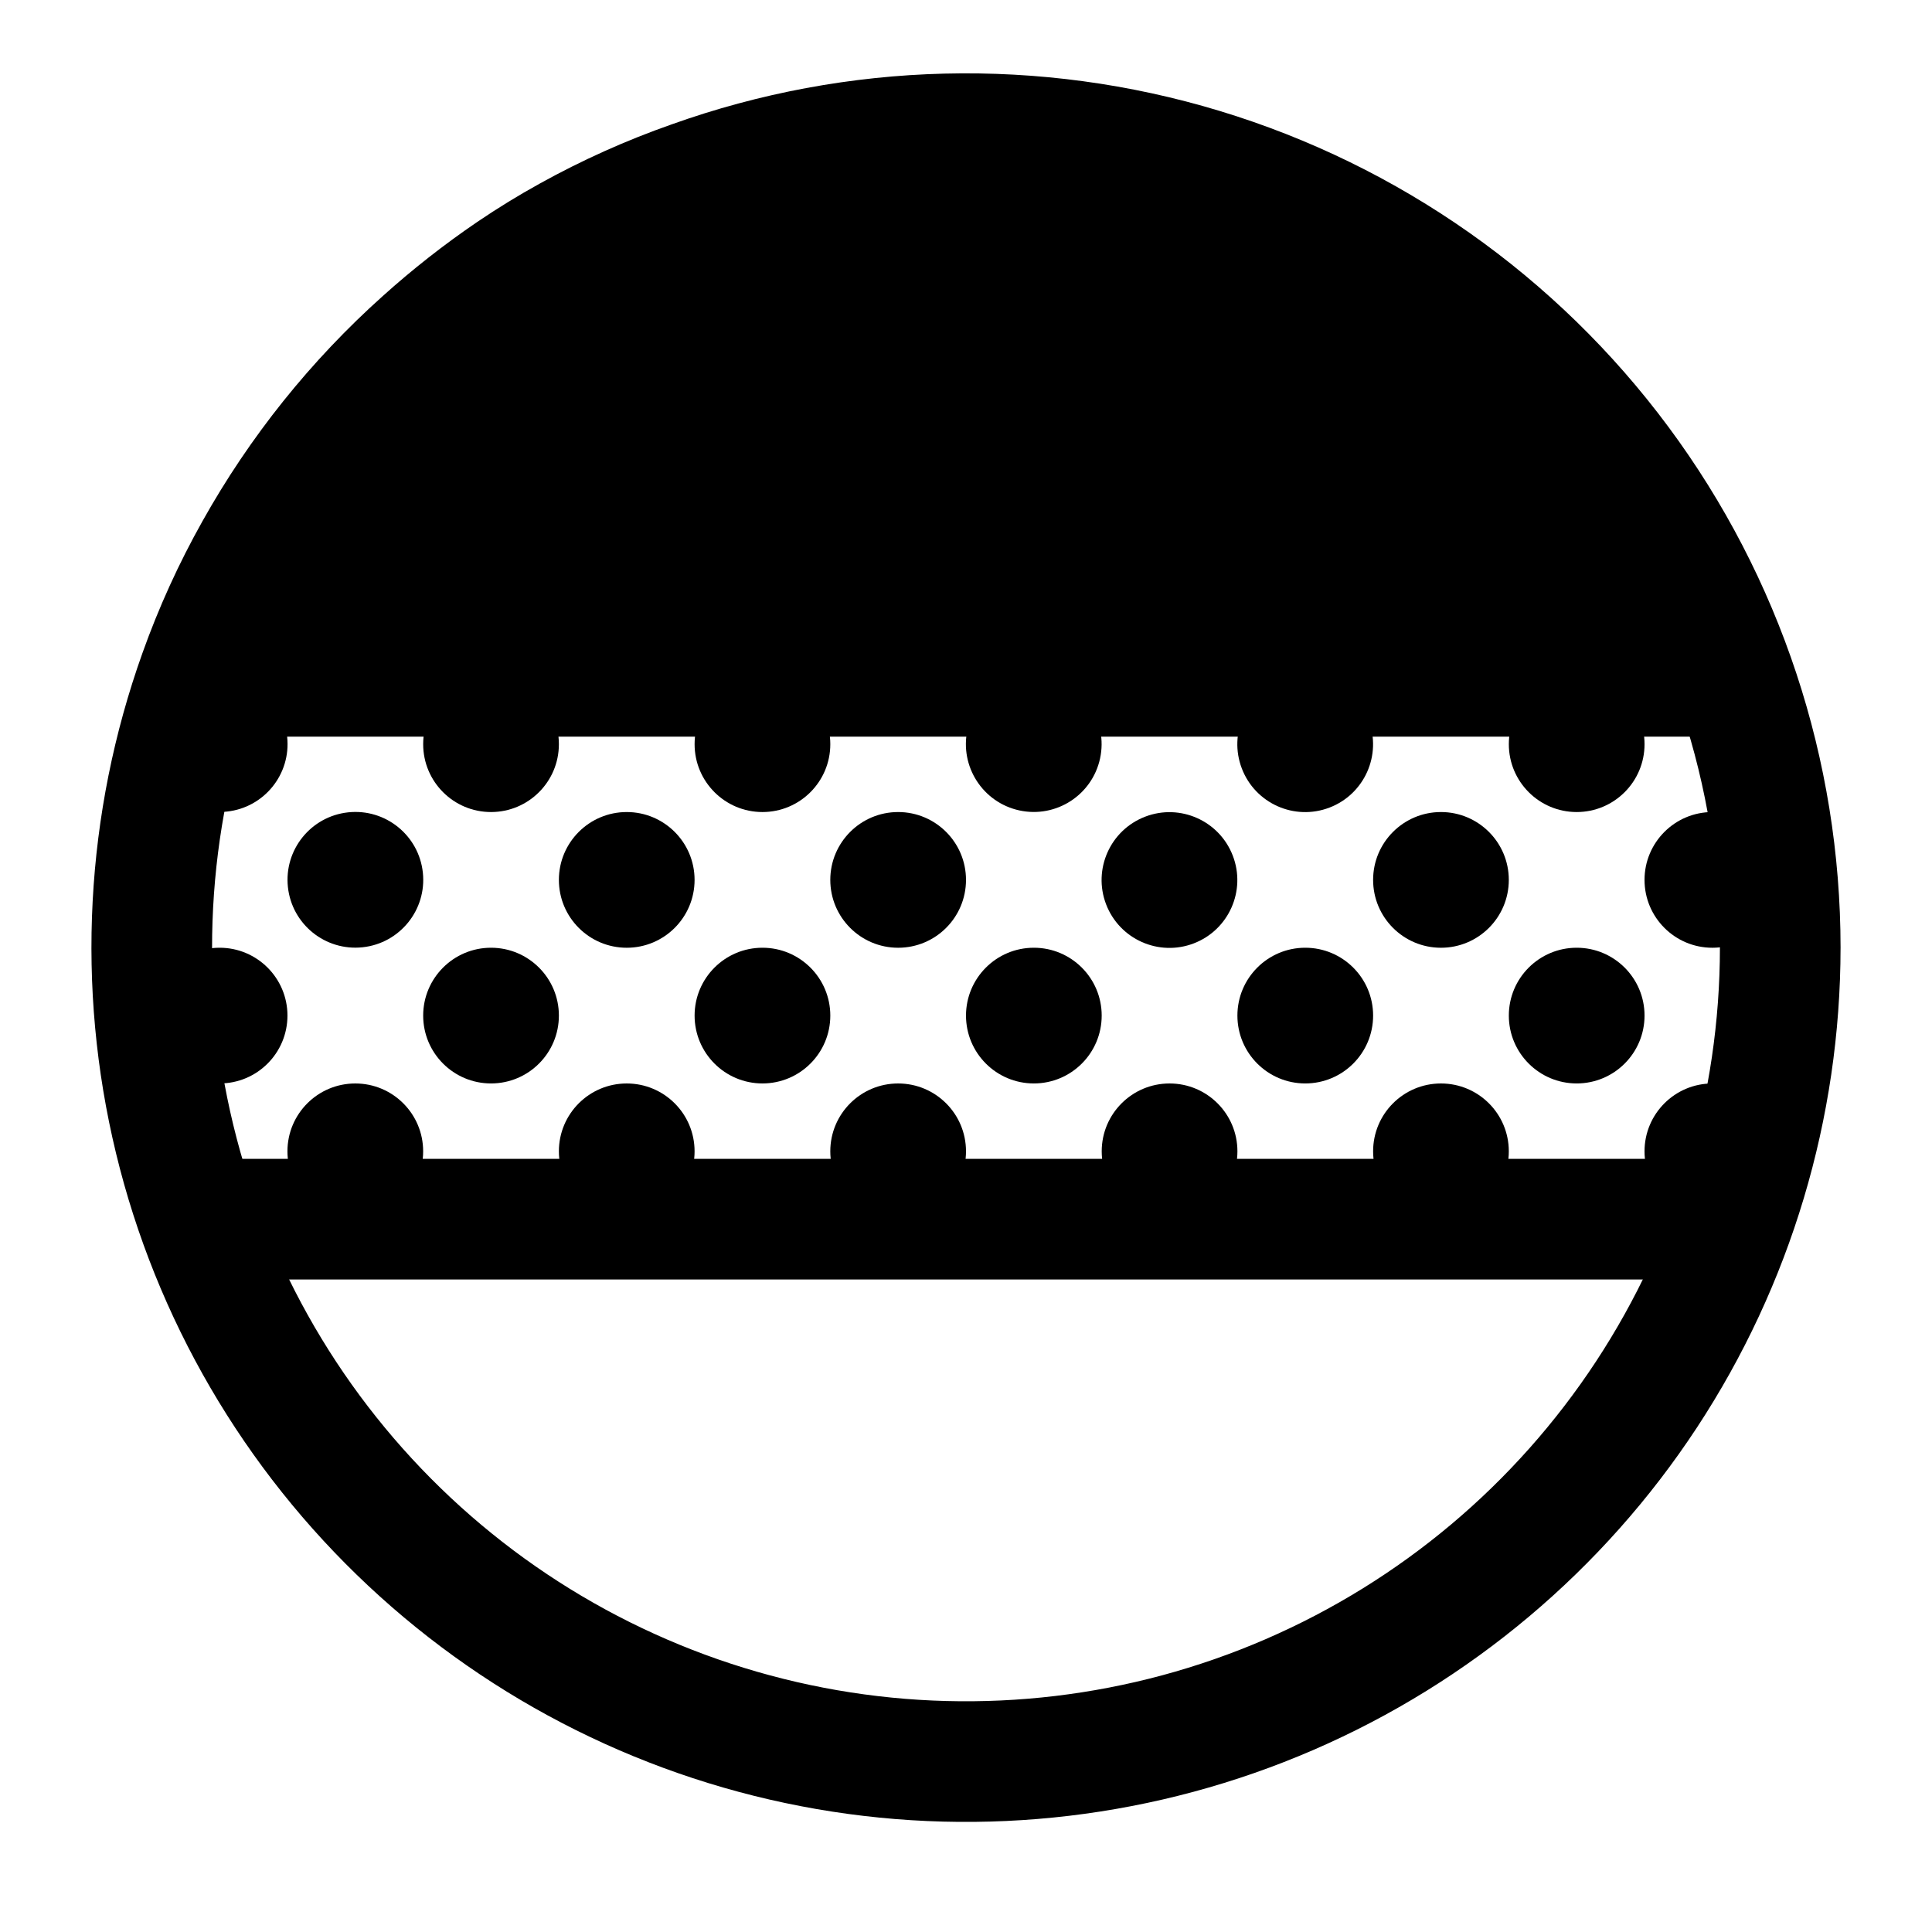
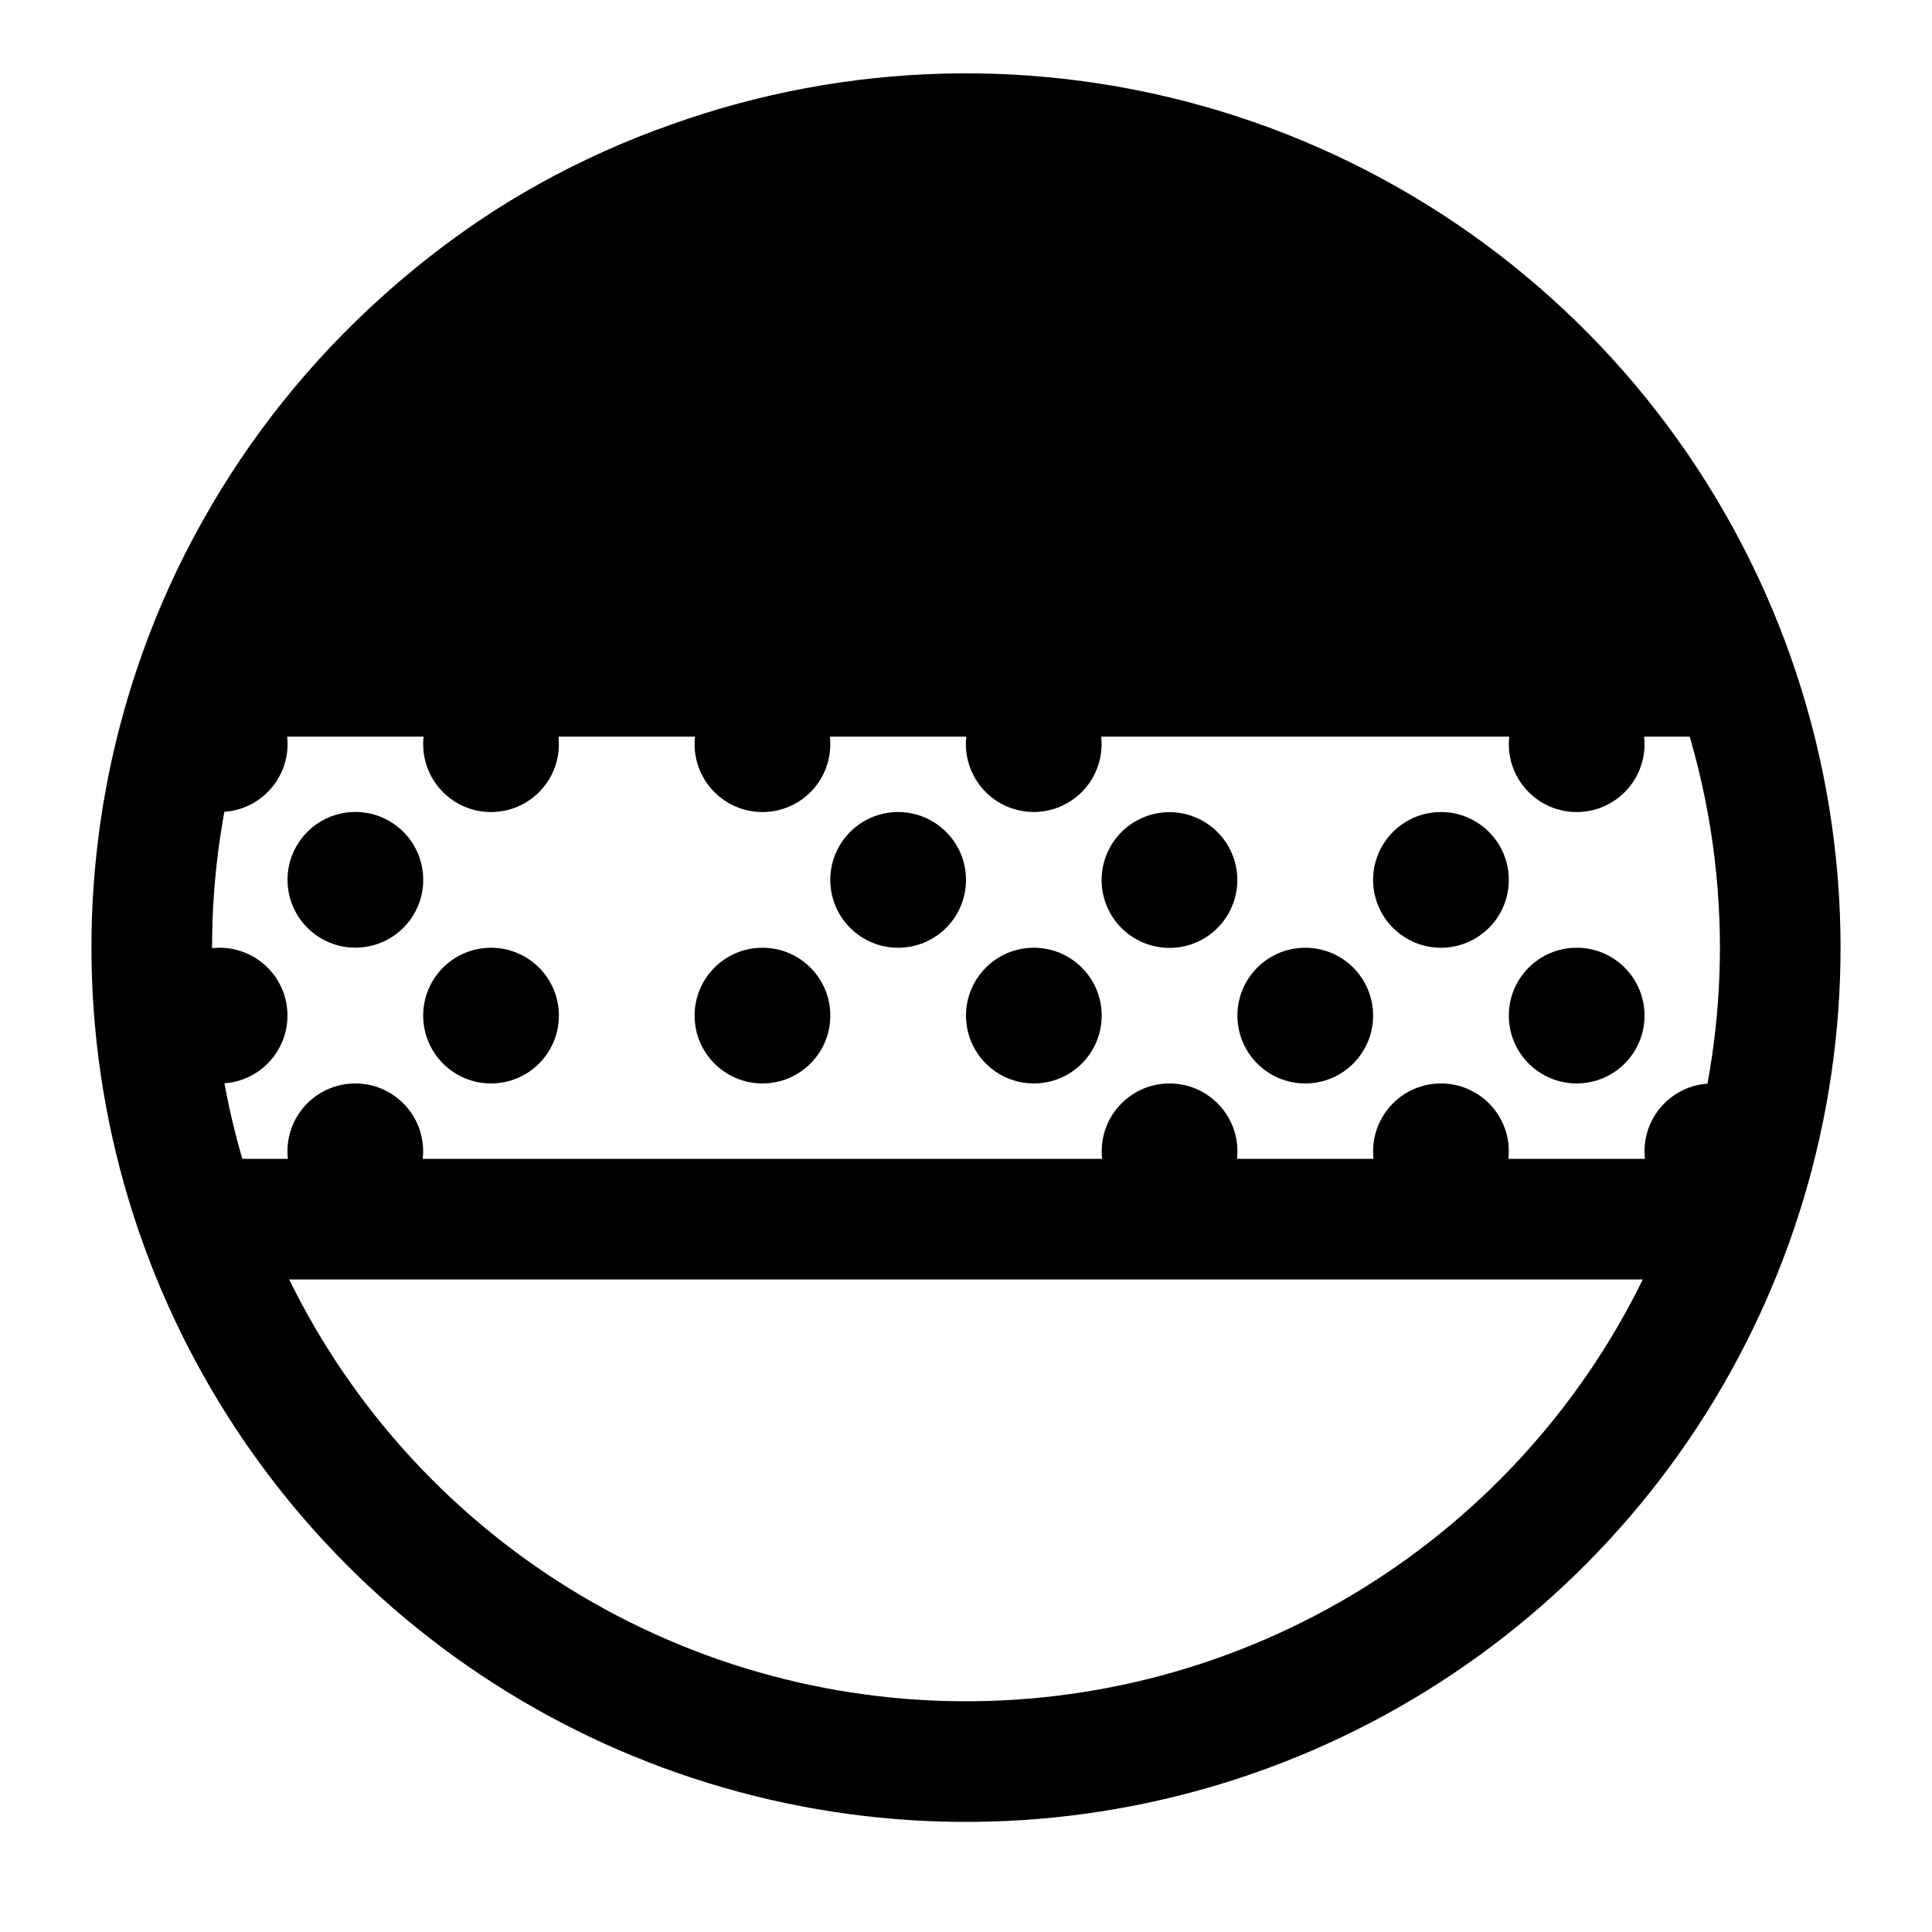
<svg xmlns="http://www.w3.org/2000/svg" width="800px" height="800px" version="1.1" viewBox="144 144 512 512">
  <path d="m615.78 449.11c0 9.93-8.051 17.98-17.984 17.98-9.93 0-17.98-8.051-17.98-17.98 0-9.934 8.051-17.98 17.98-17.98 9.934 0 17.984 8.047 17.984 17.98" />
  <path d="m543.85 449.11c0 9.93-8.051 17.98-17.98 17.98-9.93 0-17.98-8.051-17.98-17.98 0-9.934 8.051-17.98 17.98-17.98 9.93 0 17.98 8.047 17.98 17.98" />
  <path d="m471.93 449.11c0 9.93-8.051 17.98-17.98 17.98-9.934 0-17.984-8.051-17.984-17.98 0-9.934 8.051-17.98 17.984-17.98 9.93 0 17.98 8.047 17.98 17.98" />
-   <path d="m400 449.11c0 9.93-8.051 17.98-17.984 17.98-9.93 0-17.98-8.051-17.98-17.98 0-9.934 8.051-17.98 17.98-17.98 9.934 0 17.984 8.047 17.984 17.98" />
  <path d="m579.82 413.14c0 9.934-8.051 17.984-17.98 17.984-9.934 0-17.984-8.051-17.984-17.984 0-9.93 8.051-17.98 17.984-17.98 9.93 0 17.98 8.051 17.98 17.98" />
-   <path d="m615.78 377.18c0 9.934-8.051 17.984-17.984 17.984-9.93 0-17.98-8.051-17.98-17.984 0-9.93 8.051-17.98 17.98-17.98 9.934 0 17.984 8.051 17.984 17.98" />
  <path d="m543.85 377.18c0 9.934-8.051 17.984-17.98 17.984-9.93 0-17.98-8.051-17.98-17.984 0-9.93 8.051-17.98 17.98-17.98 9.93 0 17.98 8.051 17.98 17.98" />
  <path d="m579.82 341.22c0 9.93-8.051 17.98-17.98 17.98-9.934 0-17.984-8.051-17.984-17.98 0-9.934 8.051-17.984 17.984-17.984 9.93 0 17.98 8.051 17.98 17.984" />
  <path d="m470.71 370.78c3.555 9.27-1.078 19.672-10.352 23.227-9.273 3.555-19.672-1.078-23.23-10.352-3.555-9.273 1.082-19.672 10.352-23.227 9.273-3.559 19.672 1.078 23.23 10.352" />
-   <path d="m506.68 334.79c3.559 9.273-1.078 19.672-10.352 23.227-9.27 3.559-19.672-1.078-23.227-10.352-3.555-9.27 1.078-19.672 10.352-23.227 9.273-3.555 19.672 1.078 23.227 10.352" />
  <path d="m400 377.18c0 9.934-8.051 17.984-17.984 17.984-9.93 0-17.98-8.051-17.98-17.984 0-9.93 8.051-17.98 17.98-17.98 9.934 0 17.984 8.051 17.984 17.98" />
  <path d="m421.74 323.62c9.707 2.09 15.883 11.652 13.793 21.363-2.09 9.707-11.652 15.883-21.363 13.793-9.707-2.09-15.883-11.656-13.793-21.363 2.09-9.707 11.656-15.887 21.363-13.793" />
-   <path d="m328.07 377.18c0 9.934-8.051 17.984-17.98 17.984-9.93 0-17.98-8.051-17.98-17.984 0-9.93 8.051-17.98 17.98-17.98 9.93 0 17.98 8.051 17.98 17.98" />
  <path d="m364.04 341.22c0 9.93-8.051 17.98-17.98 17.98-9.934 0-17.984-8.051-17.984-17.98 0-9.934 8.051-17.984 17.984-17.984 9.93 0 17.98 8.051 17.98 17.984" />
  <path d="m292.11 341.22c0 9.93-8.051 17.98-17.984 17.98-9.93 0-17.98-8.051-17.98-17.98 0-9.934 8.051-17.984 17.98-17.984 9.934 0 17.984 8.051 17.984 17.984" />
  <path d="m256.06 375.24c1.059 9.875-6.09 18.738-15.965 19.797-9.875 1.059-18.738-6.086-19.797-15.961s6.09-18.738 15.965-19.797 18.738 6.086 19.797 15.961" />
  <path d="m220.1 339.28c1.059 9.875-6.09 18.738-15.965 19.797-9.871 1.059-18.734-6.086-19.793-15.961-1.062-9.875 6.086-18.738 15.961-19.797 9.875-1.059 18.738 6.086 19.797 15.961" />
  <path d="m220.18 413.14c0 9.934-8.051 17.984-17.98 17.984-9.93 0-17.98-8.051-17.98-17.984 0-9.93 8.051-17.98 17.98-17.98 9.93 0 17.98 8.051 17.98 17.98" />
  <path d="m507.89 413.14c0 9.934-8.051 17.984-17.984 17.984-9.93 0-17.98-8.051-17.98-17.984 0-9.93 8.051-17.98 17.98-17.98 9.934 0 17.984 8.051 17.984 17.98" />
  <path d="m435.96 413.14c0 9.934-8.051 17.984-17.98 17.984-9.93 0-17.98-8.051-17.98-17.984 0-9.93 8.051-17.98 17.98-17.98 9.93 0 17.98 8.051 17.98 17.98" />
-   <path d="m328.07 449.11c0 9.93-8.051 17.98-17.98 17.98-9.93 0-17.98-8.051-17.98-17.98 0-9.934 8.051-17.98 17.98-17.98 9.93 0 17.98 8.047 17.98 17.98" />
  <path d="m256.14 449.11c0 9.93-8.051 17.98-17.98 17.98-9.934 0-17.984-8.051-17.984-17.98 0-9.934 8.051-17.98 17.984-17.98 9.93 0 17.98 8.047 17.98 17.98" />
  <path d="m292.11 413.14c0 9.934-8.051 17.984-17.984 17.984-9.93 0-17.98-8.051-17.98-17.984 0-9.93 8.051-17.98 17.98-17.98 9.934 0 17.984 8.051 17.984 17.98" />
  <path d="m364.04 413.14c0 9.934-8.051 17.984-17.98 17.984-9.934 0-17.984-8.051-17.984-17.984 0-9.93 8.051-17.98 17.984-17.98 9.93 0 17.98 8.051 17.98 17.98" />
  <path transform="matrix(3.996 0 0 3.996 148.25 148.09)" d="m117 61.83c-0.006 10.527-3.087 20.823-8.867 29.622-5.78 8.798-14.005 15.715-23.665 19.901-9.659 4.185-20.332 5.456-30.704 3.655-10.372-1.801-19.991-6.594-27.675-13.789-7.684-7.195-13.097-16.48-15.573-26.712-2.476-10.232-1.908-20.964 1.635-30.877 1.001-2.809 2.239-5.529 3.7-8.13 2.921-5.224 6.689-9.928 11.15-13.919 1.841-1.657 3.792-3.187 5.84-4.581 1.24-0.84 2.516-1.624 3.83-2.35 2.602-1.443 5.322-2.665 8.13-3.649 10.907-3.905 22.78-4.199 33.866-0.838 11.086 3.362 20.798 10.199 27.701 19.502 6.902 9.303 10.63 20.58 10.633 32.165zm0 0" fill="none" stroke="#000000" stroke-linecap="round" stroke-linejoin="round" stroke-width="8" />
  <path d="m603.47 323.23h-406.95c0-0.281 0-0.52 0.281-0.801v0.004c4-11.227 8.945-22.094 14.785-32.488 11.672-20.875 26.73-39.672 44.555-55.621 7.356-6.621 15.152-12.734 23.336-18.305 4.953-3.356 10.055-6.488 15.305-9.391 10.398-5.766 21.266-10.648 32.488-14.582 35.758-12.805 74.262-15.945 111.62-9.102s72.25 23.426 101.15 48.07c28.895 24.648 50.777 56.484 63.43 92.297z" />
  <path transform="matrix(3.996 0 0 3.996 148.25 148.09)" d="m108 43.83h-90" fill="none" stroke="#000000" stroke-linecap="square" stroke-miterlimit="10" stroke-width="8" />
  <path transform="matrix(3.996 0 0 3.996 148.25 148.09)" d="m108 79.83h-90" fill="none" stroke="#000000" stroke-linecap="square" stroke-miterlimit="10" stroke-width="8" />
</svg>